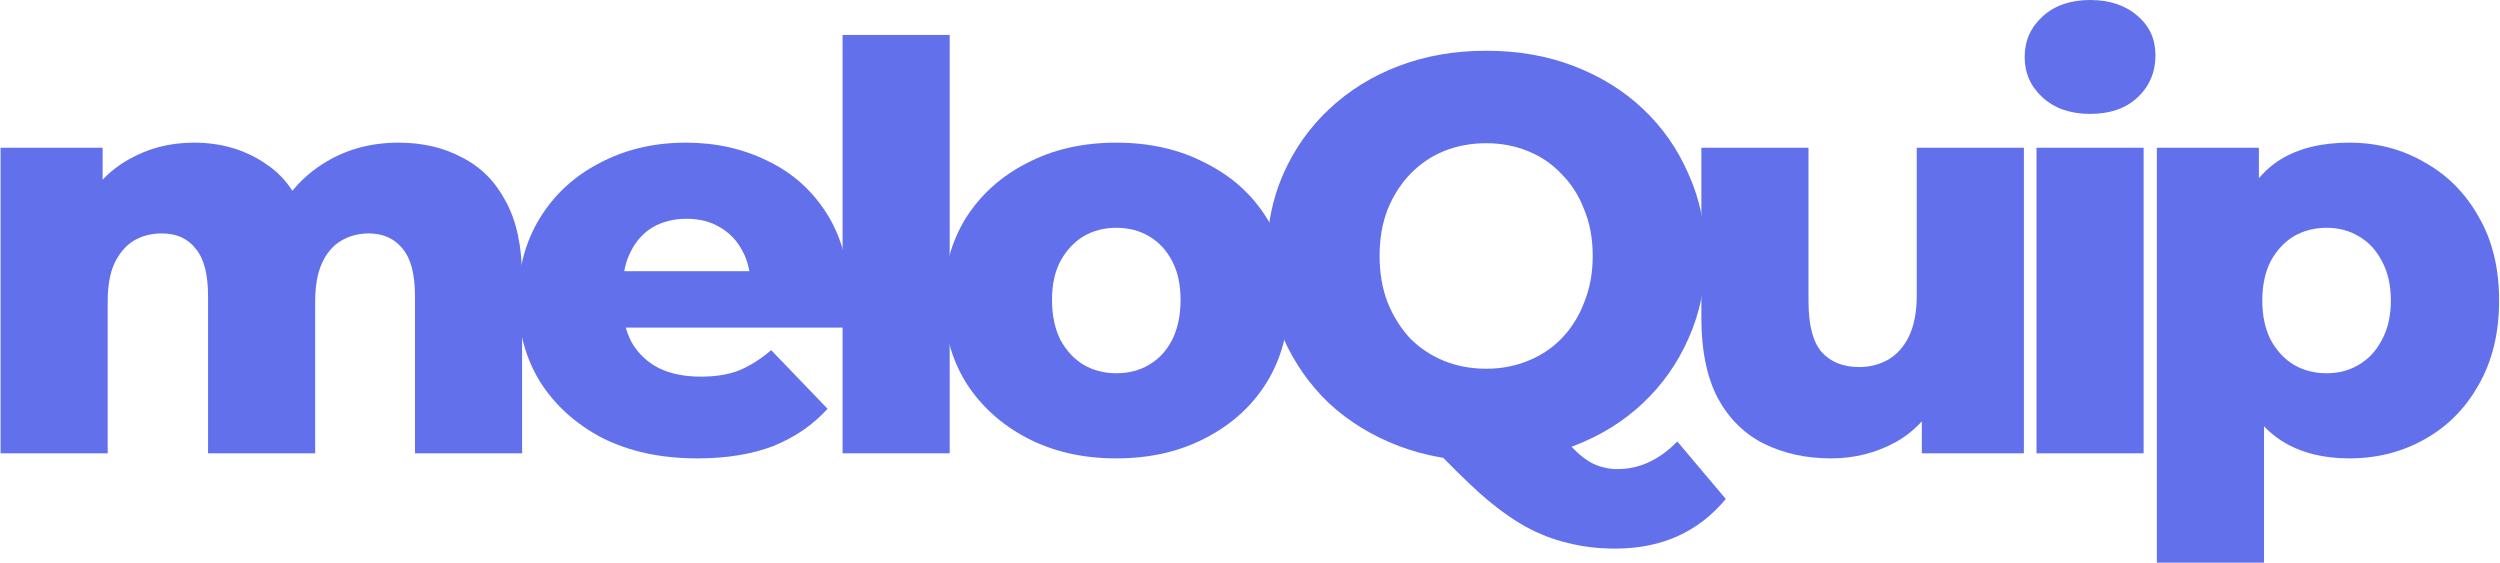
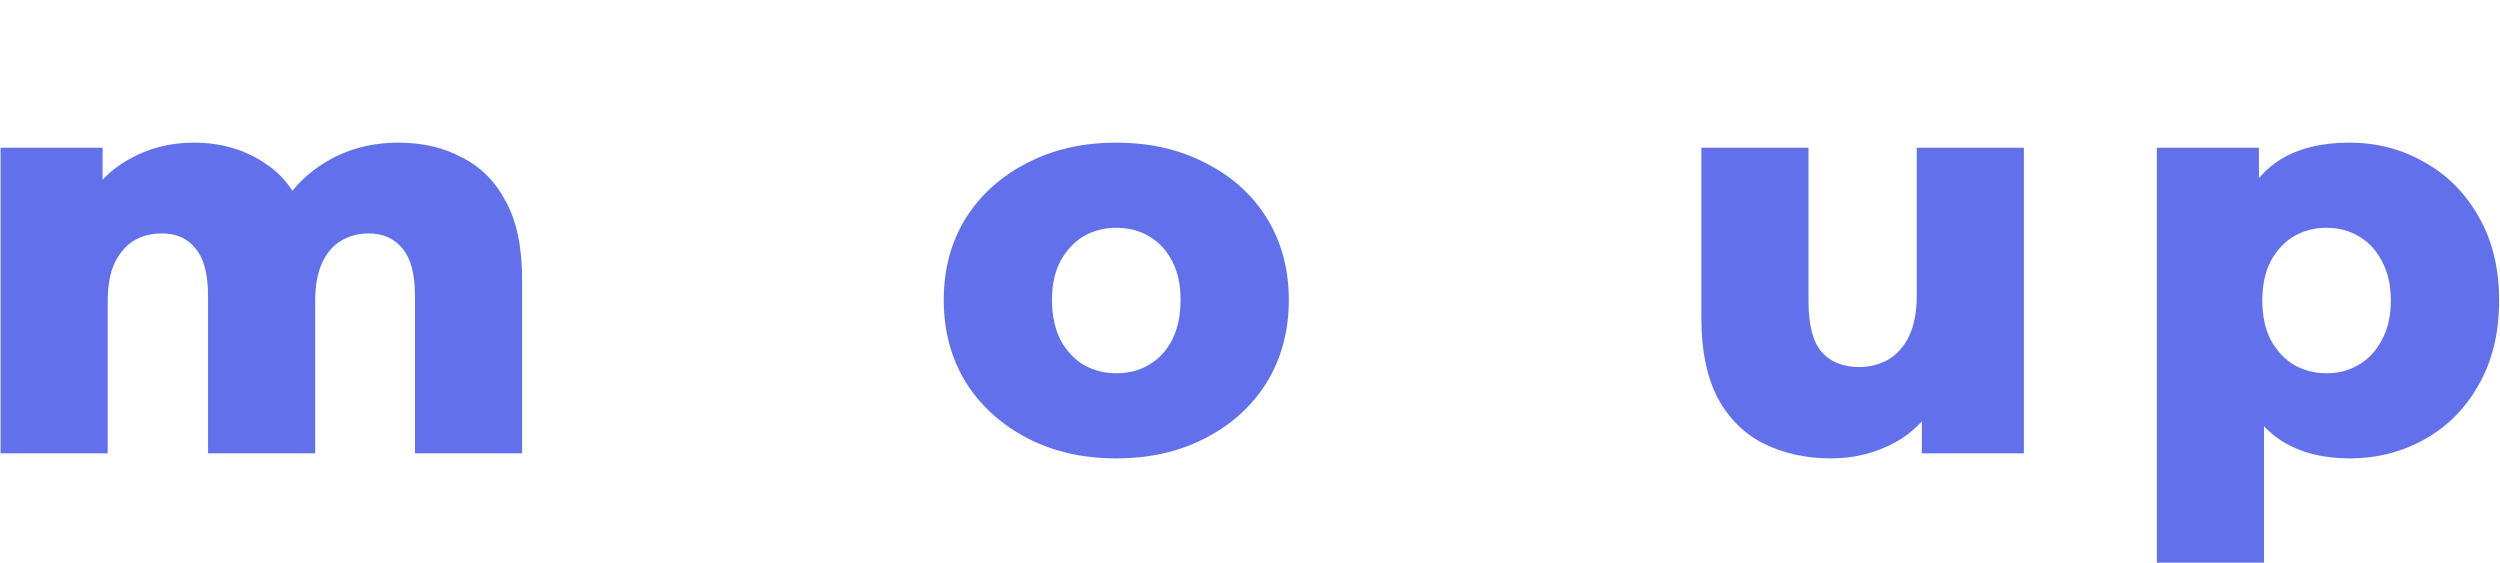
<svg xmlns="http://www.w3.org/2000/svg" width="2217" height="499" viewBox="0 0 2217 499" fill="none">
  <path d="M353.5 126.5C374.5 126.5 393.167 130.833 409.5 139.5C426.167 147.833 439.167 160.833 448.5 178.5C458.167 196.167 463 219 463 247V402H368V262.5C368 243.167 364.333 229.167 357 220.5C349.667 211.5 339.667 207 327 207C318 207 309.833 209.167 302.5 213.5C295.167 217.833 289.5 224.5 285.5 233.5C281.5 242.167 279.5 253.5 279.5 267.5V402H184.5V262.5C184.5 243.167 180.833 229.167 173.5 220.5C166.5 211.5 156.5 207 143.5 207C134.167 207 125.833 209.167 118.5 213.5C111.5 217.833 105.833 224.5 101.5 233.5C97.5 242.167 95.5 253.5 95.5 267.5V402H0.5V131H91V206.5L73 185C83 165.667 96.667 151.167 114 141.5C131.333 131.5 150.667 126.5 172 126.5C196.333 126.5 217.667 132.833 236 145.5C254.667 157.833 267.167 177.167 273.5 203.5L242.5 197C252.167 175 266.667 157.833 286 145.5C305.667 132.833 328.167 126.5 353.5 126.5Z" fill="#6271EB" />
-   <path d="M618.379 406.5C586.379 406.5 558.379 400.5 534.379 388.5C510.712 376.167 492.212 359.5 478.879 338.5C465.879 317.167 459.379 293 459.379 266C459.379 239 465.712 215 478.379 194C491.379 172.667 509.212 156.167 531.879 144.5C554.546 132.5 580.046 126.5 608.379 126.5C635.046 126.5 659.379 132 681.379 143C703.379 153.667 720.879 169.5 733.879 190.5C746.879 211.5 753.379 237 753.379 267C753.379 270.333 753.212 274.167 752.879 278.5C752.546 282.833 752.212 286.833 751.879 290.5H537.379V240.5H701.379L665.379 254.5C665.712 242.167 663.379 231.5 658.379 222.5C653.712 213.5 647.046 206.5 638.379 201.5C630.046 196.5 620.212 194 608.879 194C597.546 194 587.546 196.5 578.879 201.5C570.546 206.5 564.046 213.667 559.379 223C554.712 232 552.379 242.667 552.379 255V269.5C552.379 282.833 555.046 294.333 560.379 304C566.046 313.667 574.046 321.167 584.379 326.5C594.712 331.5 607.046 334 621.379 334C634.712 334 646.046 332.167 655.379 328.5C665.046 324.5 674.546 318.5 683.879 310.5L733.879 362.5C720.879 376.833 704.879 387.833 685.879 395.5C666.879 402.833 644.379 406.5 618.379 406.5Z" fill="#6271EB" />
-   <path d="M747.18 402V31H842.18V402H747.18Z" fill="#6271EB" />
  <path d="M989.918 406.5C960.251 406.5 933.918 400.5 910.918 388.5C887.918 376.5 869.751 360 856.418 339C843.418 317.667 836.918 293.333 836.918 266C836.918 238.667 843.418 214.5 856.418 193.5C869.751 172.5 887.918 156.167 910.918 144.5C933.918 132.5 960.251 126.5 989.918 126.5C1019.58 126.5 1045.92 132.5 1068.92 144.5C1092.25 156.167 1110.42 172.5 1123.42 193.5C1136.42 214.5 1142.92 238.667 1142.92 266C1142.92 293.333 1136.42 317.667 1123.42 339C1110.42 360 1092.25 376.5 1068.92 388.5C1045.92 400.5 1019.58 406.5 989.918 406.5ZM989.918 331C1000.92 331 1010.58 328.5 1018.92 323.5C1027.58 318.5 1034.42 311.167 1039.42 301.5C1044.42 291.5 1046.92 279.667 1046.92 266C1046.92 252.333 1044.42 240.833 1039.42 231.5C1034.42 221.833 1027.58 214.5 1018.92 209.5C1010.58 204.5 1000.92 202 989.918 202C979.251 202 969.585 204.5 960.918 209.5C952.585 214.5 945.751 221.833 940.418 231.5C935.418 240.833 932.918 252.333 932.918 266C932.918 279.667 935.418 291.5 940.418 301.5C945.751 311.167 952.585 318.5 960.918 323.5C969.585 328.5 979.251 331 989.918 331Z" fill="#6271EB" />
-   <path d="M1317.93 409C1289.93 409 1264.09 404.5 1240.43 395.5C1216.76 386.5 1196.09 373.833 1178.43 357.5C1161.09 340.833 1147.59 321.5 1137.93 299.5C1128.26 277.5 1123.43 253.333 1123.43 227C1123.43 200.667 1128.26 176.5 1137.93 154.5C1147.59 132.5 1161.09 113.333 1178.43 97C1196.09 80.333 1216.76 67.5 1240.43 58.5C1264.09 49.5 1289.93 45 1317.93 45C1346.26 45 1372.09 49.5 1395.43 58.5C1419.09 67.5 1439.59 80.167 1456.93 96.5C1474.26 112.833 1487.76 132.167 1497.43 154.5C1507.43 176.5 1512.43 200.667 1512.43 227C1512.43 253.333 1507.43 277.667 1497.43 300C1487.76 322 1474.26 341.167 1456.93 357.5C1439.59 373.833 1419.09 386.5 1395.43 395.5C1372.09 404.5 1346.26 409 1317.93 409ZM1432.43 486.5C1417.43 486.5 1403.43 484.833 1390.43 481.5C1377.43 478.5 1364.59 473.5 1351.93 466.5C1339.59 459.5 1326.59 450 1312.93 438C1299.59 426 1284.59 411.167 1267.93 393.5L1371.43 367.5C1379.76 379.833 1387.26 389.5 1393.93 396.5C1400.59 403.5 1407.09 408.5 1413.43 411.5C1420.09 414.5 1427.09 416 1434.43 416C1453.76 416 1471.43 407.833 1487.43 391.5L1530.43 442.5C1506.09 471.833 1473.43 486.5 1432.43 486.5ZM1317.93 327C1331.26 327 1343.59 324.667 1354.93 320C1366.59 315.333 1376.59 308.667 1384.93 300C1393.59 291 1400.26 280.333 1404.93 268C1409.93 255.667 1412.43 242 1412.43 227C1412.43 211.667 1409.93 198 1404.93 186C1400.26 173.667 1393.59 163.167 1384.93 154.5C1376.59 145.5 1366.59 138.667 1354.93 134C1343.59 129.333 1331.26 127 1317.93 127C1304.59 127 1292.09 129.333 1280.43 134C1269.09 138.667 1259.09 145.5 1250.43 154.5C1242.09 163.167 1235.43 173.667 1230.43 186C1225.76 198 1223.43 211.667 1223.43 227C1223.43 242 1225.76 255.667 1230.43 268C1235.43 280.333 1242.09 291 1250.43 300C1259.09 308.667 1269.09 315.333 1280.43 320C1292.09 324.667 1304.59 327 1317.93 327Z" fill="#6271EB" />
  <path d="M1623.78 406.5C1601.78 406.5 1581.94 402.167 1564.28 393.5C1546.94 384.833 1533.28 371.333 1523.28 353C1513.61 334.333 1508.78 310.833 1508.78 282.5V131H1603.78V267C1603.78 288 1607.61 303 1615.28 312C1623.28 321 1634.44 325.5 1648.78 325.5C1658.11 325.5 1666.61 323.333 1674.28 319C1681.94 314.667 1688.11 307.833 1692.78 298.5C1697.44 288.833 1699.78 276.5 1699.78 261.5V131H1794.78V402H1704.28V325.5L1721.78 347C1712.44 367 1698.94 382 1681.28 392C1663.61 401.667 1644.44 406.5 1623.78 406.5Z" fill="#6271EB" />
-   <path d="M1805.97 402V131H1900.97V402H1805.97ZM1853.47 101C1836.14 101 1822.14 96.167 1811.47 86.5C1800.8 76.833 1795.47 64.833 1795.47 50.5C1795.47 36.167 1800.8 24.167 1811.47 14.5C1822.14 4.833 1836.14 0 1853.47 0C1870.8 0 1884.8 4.667 1895.47 14C1906.14 23 1911.47 34.667 1911.47 49C1911.47 64 1906.14 76.5 1895.47 86.5C1885.14 96.167 1871.14 101 1853.47 101Z" fill="#6271EB" />
  <path d="M2083.21 406.5C2060.21 406.5 2040.54 401.5 2024.21 391.5C2007.87 381.167 1995.37 365.833 1986.71 345.5C1978.37 324.833 1974.21 298.5 1974.21 266.5C1974.21 234.167 1978.21 207.833 1986.21 187.5C1994.21 166.833 2006.21 151.5 2022.21 141.5C2038.54 131.5 2058.87 126.5 2083.21 126.5C2107.87 126.5 2130.21 132.333 2150.21 144C2170.54 155.333 2186.54 171.5 2198.21 192.5C2210.21 213.167 2216.21 237.833 2216.21 266.5C2216.21 295.167 2210.21 320 2198.21 341C2186.54 362 2170.54 378.167 2150.21 389.5C2130.21 400.833 2107.87 406.5 2083.21 406.5ZM1912.71 499V131H2003.21V177L2002.71 266.5L2007.71 356.5V499H1912.71ZM2063.21 331C2073.87 331 2083.37 328.5 2091.71 323.5C2100.37 318.5 2107.21 311.167 2112.21 301.5C2117.54 291.833 2120.21 280.167 2120.21 266.5C2120.21 252.833 2117.54 241.167 2112.21 231.5C2107.21 221.833 2100.37 214.5 2091.71 209.5C2083.37 204.5 2073.87 202 2063.21 202C2052.54 202 2042.87 204.5 2034.21 209.5C2025.87 214.5 2019.04 221.833 2013.71 231.5C2008.71 241.167 2006.21 252.833 2006.21 266.5C2006.21 280.167 2008.71 291.833 2013.71 301.5C2019.04 311.167 2025.87 318.5 2034.21 323.5C2042.87 328.5 2052.54 331 2063.21 331Z" fill="#6271EB" />
</svg>